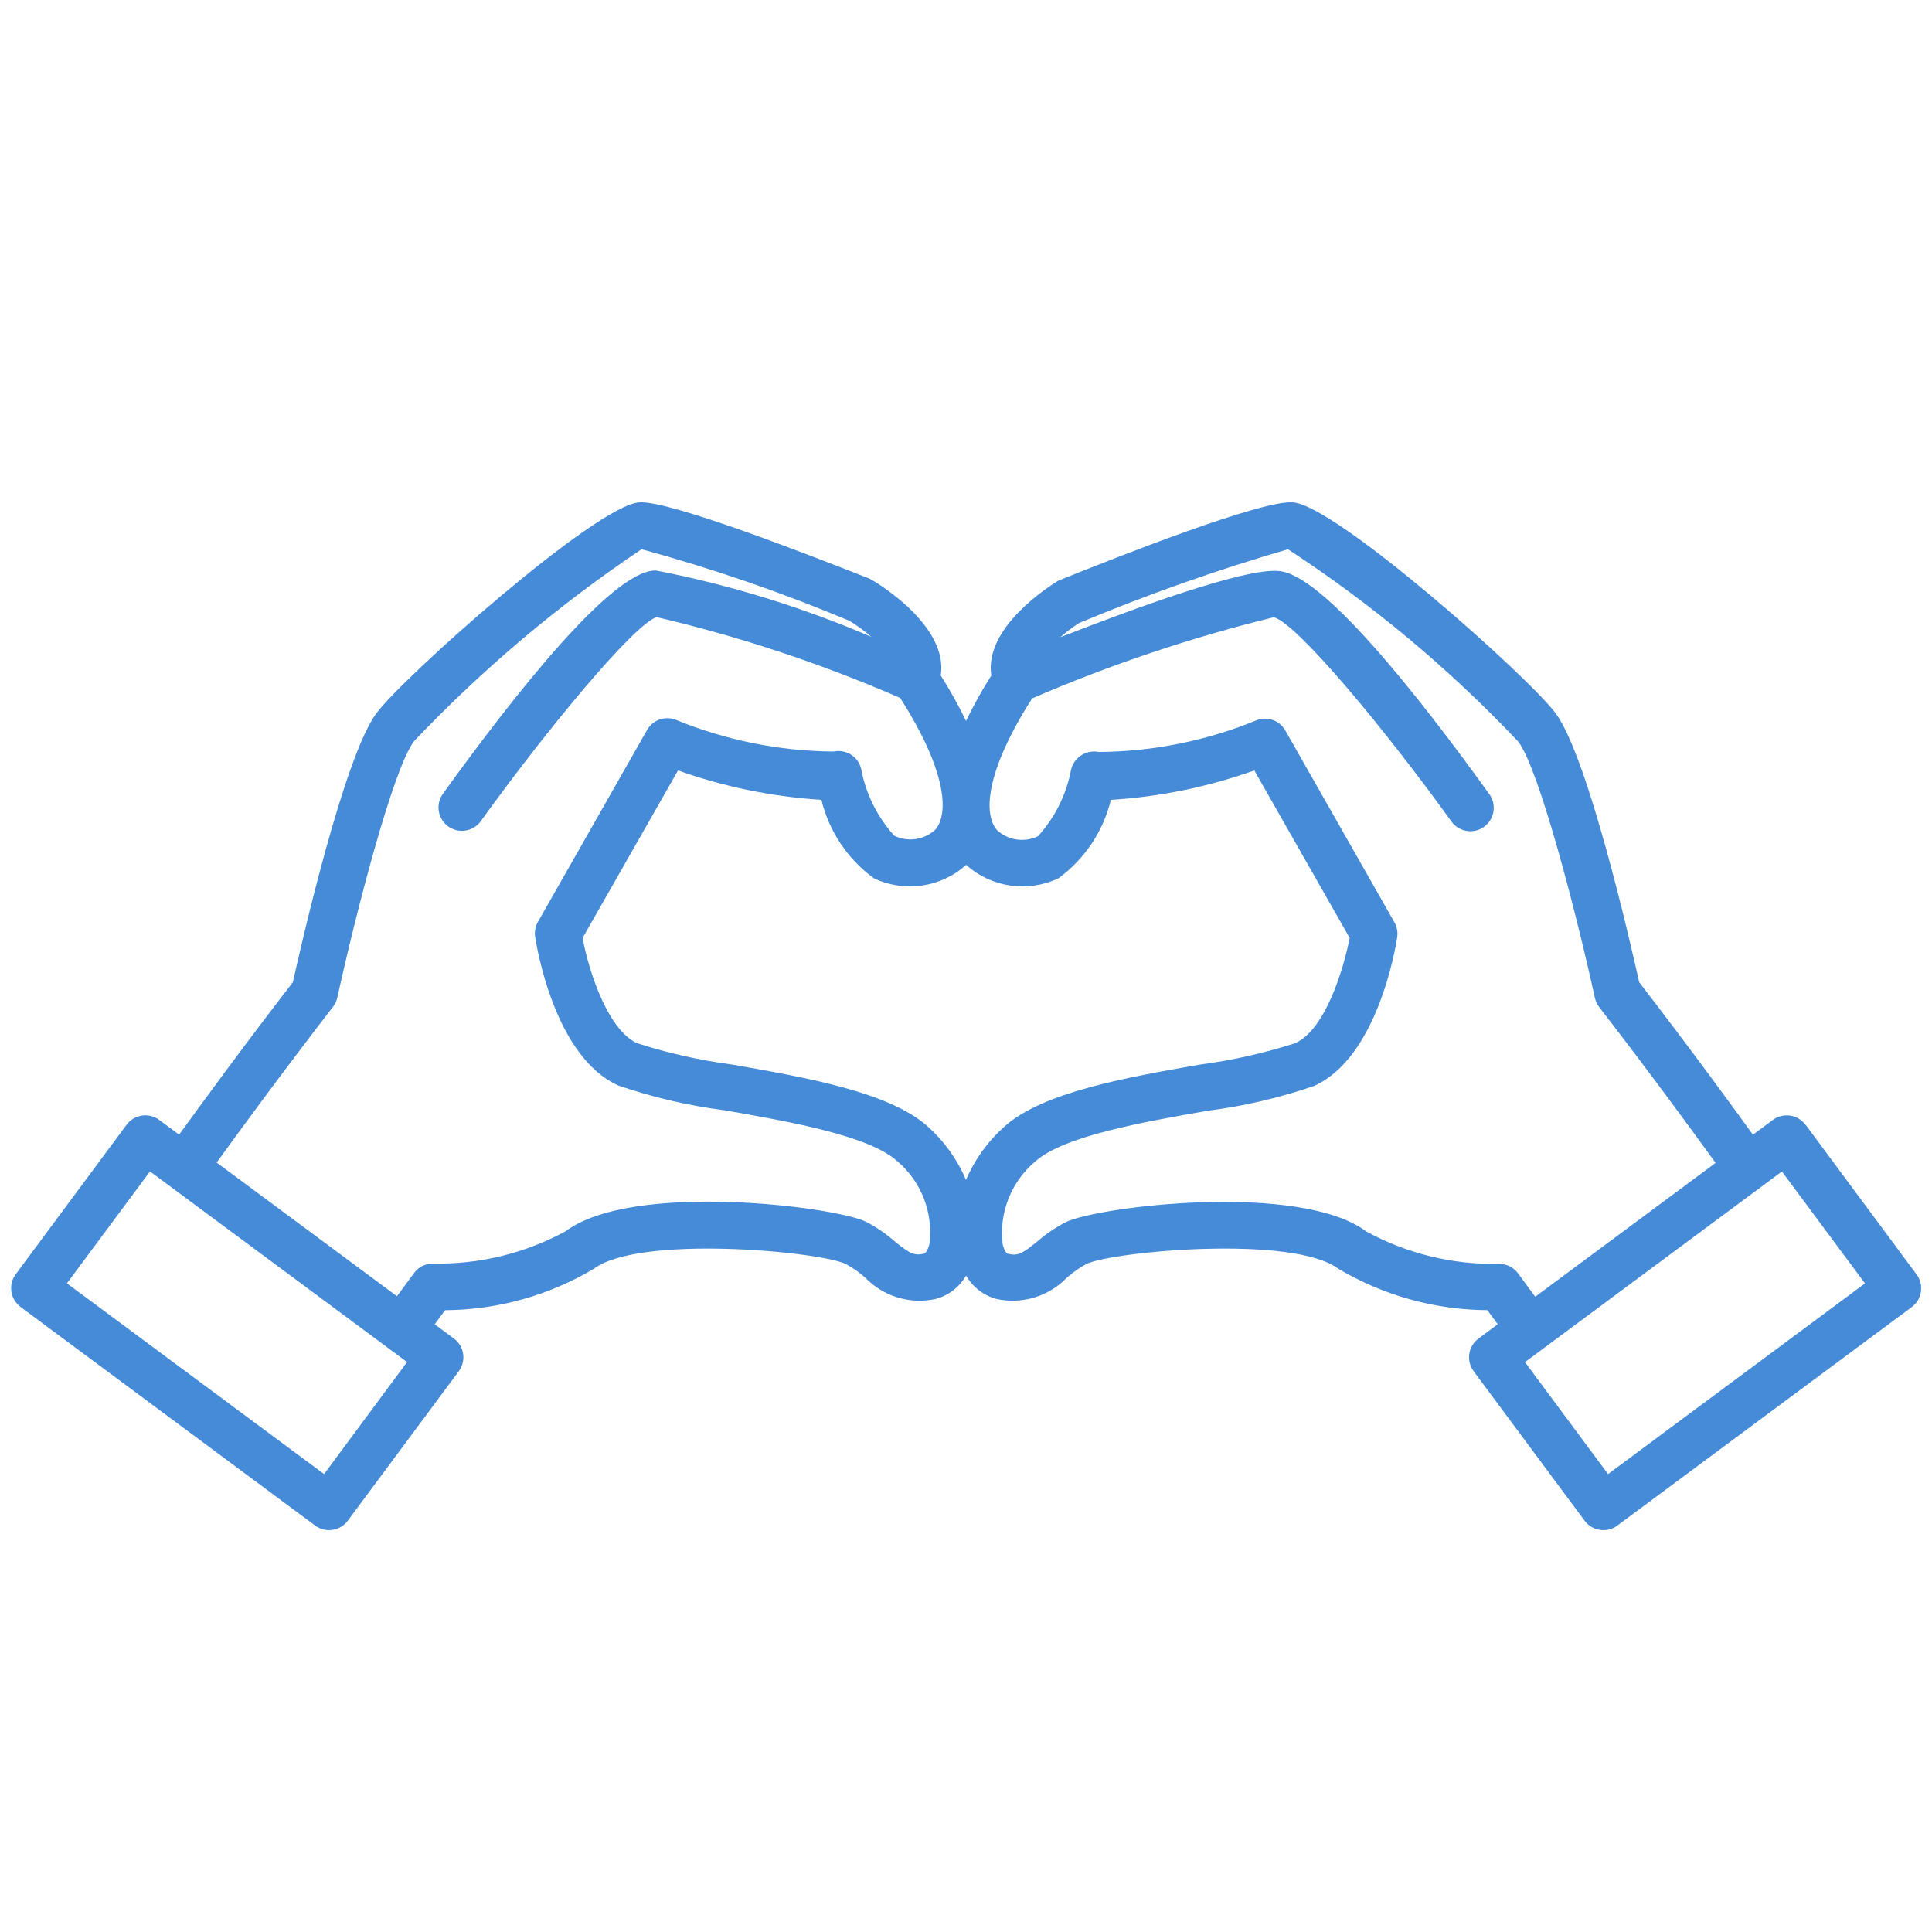
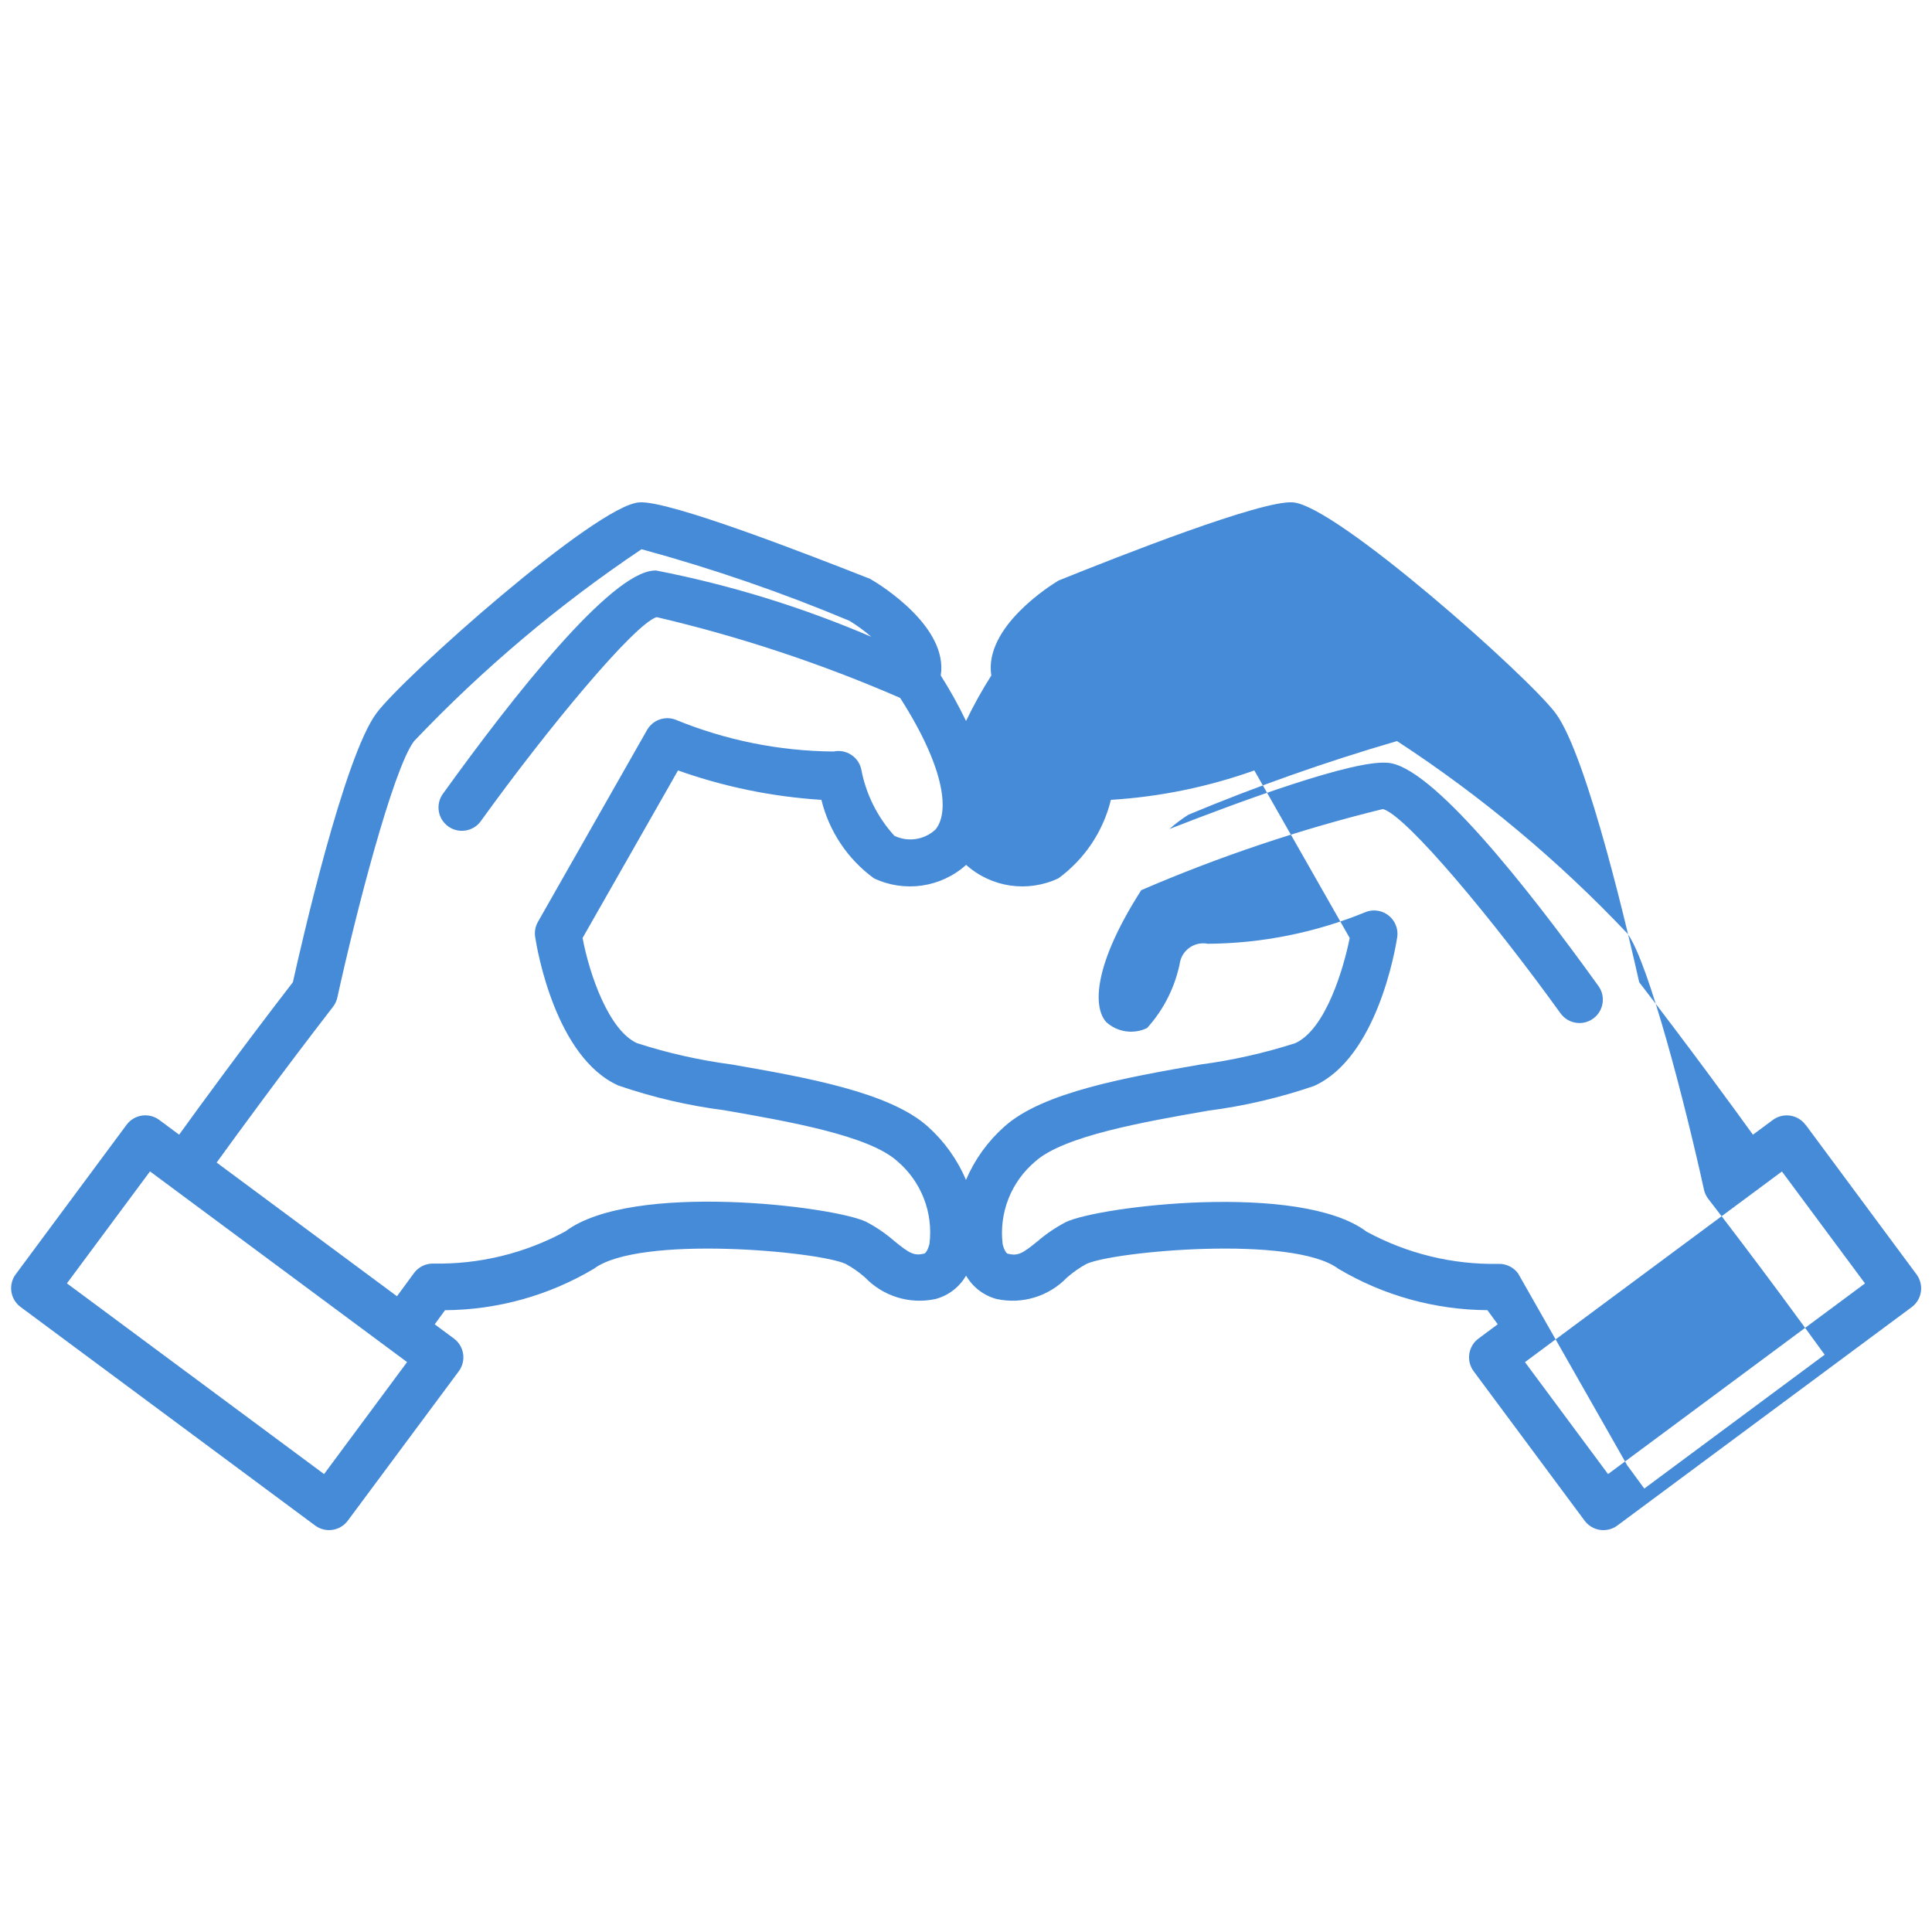
<svg xmlns="http://www.w3.org/2000/svg" id="Laag_1" data-name="Laag 1" viewBox="0 0 500 500">
  <defs>
    <style> .cls-1 { fill: #468bd8; stroke-width: 0px; } </style>
  </defs>
-   <path class="cls-1" d="M467.26,291.1c-1.99-2.68-5.78-3.24-8.46-1.25l-5.14,3.81c-5.4-7.48-16.43-22.58-29.44-39.46-2.26-10.15-13.25-58.28-21.6-69.58-6.99-9.45-56.99-53.98-68.07-54.61-8.07-.58-44.37,13.69-60.61,20.24-2.14,1.28-19.35,12.1-17.39,24.57-2.41,3.79-4.59,7.72-6.54,11.77-1.95-4.05-4.14-7.98-6.54-11.77,1.95-12.51-15.33-23.32-18.28-25.01-15.4-6.05-51.99-20.36-59.72-19.8-11.09.64-61.09,45.16-68.07,54.6-8.34,11.26-19.34,59.4-21.6,69.58-13.02,16.88-24.04,31.97-29.44,39.46l-5.14-3.81c-2.68-1.99-6.47-1.43-8.46,1.25l-28.69,38.69c-1.99,2.68-1.43,6.47,1.25,8.46l76.23,56.56c2.68,1.99,6.47,1.43,8.46-1.25l28.72-38.67c1.99-2.68,1.43-6.47-1.25-8.46l-4.98-3.69,2.67-3.65c13.56-.09,26.84-3.78,38.5-10.71,11.74-8.85,58.33-4.51,65.21-1.26,1.81.98,3.5,2.17,5.04,3.54,4.7,4.88,11.59,6.97,18.21,5.53,3.33-.89,6.16-3.07,7.89-6.05,1.72,2.98,4.56,5.16,7.89,6.05,6.62,1.44,13.51-.66,18.21-5.54,1.55-1.36,3.24-2.54,5.04-3.53,6.9-3.24,53.44-7.6,65.23,1.26,11.67,6.93,24.98,10.62,38.55,10.7l2.67,3.65-4.98,3.7c-2.68,1.99-3.24,5.78-1.25,8.46l28.72,38.68c1.99,2.68,5.78,3.24,8.46,1.25l76.19-56.53c2.68-1.99,3.24-5.78,1.25-8.46l-28.7-38.72ZM83.87,381.49l-66.55-49.36,21.5-28.97,61.63,45.71h0l4.9,3.64-21.48,28.98ZM240.52,322c-.43,1.71-1.09,2.38-1.29,2.42-2.63.64-3.8,0-7.7-3.17-2.24-1.96-4.71-3.66-7.35-5.04-8.31-4.03-60.64-10.49-77.82,2.45-10.49,5.7-22.28,8.58-34.21,8.35h-.14c-1.93,0-3.74.92-4.88,2.47l-4.39,5.99-46.67-34.6c5.43-7.51,16.79-23.07,30.12-40.33.55-.71.93-1.53,1.12-2.41,4.75-21.69,14.33-58.87,19.8-66.27,17.75-18.69,37.51-35.36,58.92-49.72,18.33,4.99,36.3,11.18,53.82,18.53,1.99,1.22,3.87,2.6,5.63,4.13-17.87-7.67-36.52-13.42-55.61-17.14h-.63c-11.21.64-35.9,31.77-54.62,57.78-1.95,2.71-1.33,6.5,1.39,8.44,2.71,1.95,6.5,1.33,8.44-1.39h0c17.25-23.97,39.7-50.98,45.49-52.78,21.6,5.06,42.69,12.06,63.02,20.91,12.1,18.93,12.64,30.02,9.08,34.12-2.88,2.63-7.06,3.25-10.58,1.56-4.43-4.87-7.41-10.89-8.6-17.36-.79-3.16-3.95-5.13-7.14-4.45-14.04-.11-27.94-2.91-40.93-8.25-2.78-1.02-5.88.12-7.34,2.69l-28.23,49.64c-.68,1.19-.93,2.57-.72,3.92.48,3.17,5.25,31.19,21.55,38.45,8.89,3.05,18.07,5.2,27.4,6.39,16.63,2.9,37.31,6.52,44.68,13.11,6.28,5.28,9.44,13.38,8.41,21.52h0ZM249.99,305.36c-2.23-5.28-5.61-10-9.88-13.82-9.92-8.91-31.57-12.7-50.66-16.04-8.34-1.1-16.56-2.94-24.56-5.52-7.26-3.24-12.31-17.62-14.12-27.23l24.7-43.36c11.96,4.25,24.44,6.81,37.11,7.61,1.99,8.16,6.8,15.35,13.58,20.3,7.93,3.76,17.35,2.4,23.88-3.47,6.54,5.87,15.95,7.23,23.89,3.47,6.77-4.96,11.58-12.14,13.57-20.3,12.67-.78,25.16-3.35,37.12-7.61l24.68,43.36c-1.51,7.65-6.17,23.69-14.12,27.23-8.01,2.57-16.23,4.42-24.56,5.52-19.1,3.35-40.74,7.13-50.66,16.04-4.3,3.81-7.7,8.53-9.96,13.81h-.01ZM392.88,329.56c-1.14-1.55-2.95-2.47-4.88-2.47h-.14c-11.94.23-23.73-2.65-34.21-8.35-17.21-12.94-69.52-6.52-77.83-2.45-2.63,1.37-5.09,3.04-7.34,4.98-3.9,3.16-5.04,3.85-7.7,3.18-.2,0-.86-.71-1.29-2.42-1-8.13,2.19-16.21,8.47-21.47,7.35-6.58,28.04-10.21,44.68-13.11,9.33-1.2,18.5-3.34,27.4-6.39,16.29-7.27,21.06-35.29,21.55-38.45.21-1.35-.04-2.73-.72-3.92l-28.23-49.64c-1.46-2.57-4.56-3.71-7.34-2.69-12.99,5.35-26.89,8.15-40.94,8.25-3.18-.63-6.3,1.31-7.14,4.45-1.2,6.47-4.17,12.49-8.59,17.36-3.52,1.69-7.71,1.07-10.59-1.56-3.6-4.1-3.03-15.2,9.08-34.12,20.19-8.71,41.07-15.73,62.43-20.97h.21c6.16,1.86,28.61,28.86,45.86,52.83,1.95,2.71,5.73,3.34,8.44,1.39,2.71-1.95,3.34-5.73,1.39-8.44-18.72-26.01-43.36-57.14-54.62-57.78-8.82-.78-37.48,9.74-56.41,17.14,1.53-1.37,3.18-2.6,4.91-3.7,17.63-7.36,35.65-13.72,53.99-19.06,21.76,14.21,41.78,30.93,59.63,49.81,5.48,7.39,15.05,44.57,19.8,66.26.19.88.57,1.7,1.12,2.41,13.34,17.26,24.69,32.82,30.12,40.33l-46.68,34.64-4.42-6.02ZM416.16,381.49l-21.5-28.97,4.9-3.64h0l61.6-45.7,21.5,28.97-66.5,49.34Z" />
+   <path class="cls-1" d="M467.26,291.1c-1.99-2.68-5.78-3.24-8.46-1.25l-5.14,3.81c-5.4-7.48-16.43-22.58-29.44-39.46-2.26-10.15-13.25-58.28-21.6-69.58-6.99-9.45-56.99-53.98-68.07-54.61-8.07-.58-44.37,13.69-60.61,20.24-2.14,1.28-19.35,12.1-17.39,24.57-2.41,3.79-4.59,7.72-6.54,11.77-1.95-4.05-4.14-7.98-6.54-11.77,1.95-12.51-15.33-23.32-18.28-25.01-15.4-6.05-51.99-20.36-59.72-19.8-11.09.64-61.09,45.16-68.07,54.6-8.34,11.26-19.34,59.4-21.6,69.58-13.02,16.88-24.04,31.97-29.44,39.46l-5.14-3.81c-2.68-1.99-6.47-1.43-8.46,1.25l-28.69,38.69c-1.99,2.68-1.43,6.47,1.25,8.46l76.23,56.56c2.68,1.99,6.47,1.43,8.46-1.25l28.72-38.67c1.99-2.68,1.43-6.47-1.25-8.46l-4.98-3.69,2.67-3.65c13.56-.09,26.84-3.78,38.5-10.71,11.74-8.85,58.33-4.51,65.21-1.26,1.81.98,3.5,2.17,5.04,3.54,4.7,4.88,11.59,6.97,18.21,5.53,3.33-.89,6.16-3.07,7.89-6.05,1.72,2.98,4.56,5.16,7.89,6.05,6.62,1.44,13.51-.66,18.21-5.54,1.55-1.36,3.24-2.54,5.04-3.53,6.9-3.24,53.44-7.6,65.23,1.26,11.67,6.93,24.98,10.62,38.55,10.7l2.67,3.65-4.98,3.7c-2.68,1.99-3.24,5.78-1.25,8.46l28.72,38.68c1.99,2.68,5.78,3.24,8.46,1.25l76.19-56.53c2.68-1.99,3.24-5.78,1.25-8.46l-28.7-38.72ZM83.87,381.49l-66.55-49.36,21.5-28.97,61.63,45.71h0l4.9,3.64-21.48,28.98ZM240.52,322c-.43,1.71-1.09,2.38-1.29,2.42-2.63.64-3.8,0-7.7-3.17-2.24-1.96-4.71-3.66-7.35-5.04-8.31-4.03-60.64-10.49-77.82,2.45-10.49,5.7-22.28,8.58-34.21,8.35h-.14c-1.93,0-3.74.92-4.88,2.47l-4.39,5.99-46.67-34.6c5.43-7.51,16.79-23.07,30.12-40.33.55-.71.93-1.53,1.12-2.41,4.75-21.69,14.33-58.87,19.8-66.27,17.75-18.69,37.51-35.36,58.92-49.72,18.33,4.99,36.3,11.18,53.82,18.53,1.99,1.22,3.87,2.6,5.63,4.13-17.87-7.67-36.52-13.42-55.61-17.14h-.63c-11.21.64-35.9,31.77-54.62,57.78-1.95,2.71-1.33,6.5,1.39,8.44,2.71,1.95,6.5,1.33,8.44-1.39h0c17.25-23.97,39.7-50.98,45.49-52.78,21.6,5.06,42.69,12.06,63.02,20.91,12.1,18.93,12.64,30.02,9.08,34.12-2.88,2.63-7.06,3.25-10.58,1.56-4.43-4.87-7.41-10.89-8.6-17.36-.79-3.16-3.95-5.13-7.14-4.45-14.04-.11-27.94-2.91-40.93-8.25-2.78-1.02-5.88.12-7.34,2.69l-28.23,49.64c-.68,1.19-.93,2.57-.72,3.92.48,3.17,5.25,31.19,21.55,38.45,8.89,3.05,18.07,5.2,27.4,6.39,16.63,2.9,37.31,6.52,44.68,13.11,6.28,5.28,9.44,13.38,8.41,21.52h0ZM249.99,305.36c-2.23-5.28-5.61-10-9.88-13.82-9.92-8.91-31.57-12.7-50.66-16.04-8.34-1.1-16.56-2.94-24.56-5.52-7.26-3.24-12.31-17.62-14.12-27.23l24.7-43.36c11.96,4.25,24.44,6.81,37.11,7.61,1.99,8.16,6.8,15.35,13.58,20.3,7.93,3.76,17.35,2.4,23.88-3.47,6.54,5.87,15.95,7.23,23.89,3.47,6.77-4.96,11.58-12.14,13.57-20.3,12.67-.78,25.16-3.35,37.12-7.61l24.68,43.36c-1.51,7.65-6.17,23.69-14.12,27.23-8.01,2.57-16.23,4.42-24.56,5.52-19.1,3.35-40.74,7.13-50.66,16.04-4.3,3.81-7.7,8.53-9.96,13.81h-.01ZM392.88,329.56c-1.14-1.55-2.95-2.47-4.88-2.47h-.14c-11.94.23-23.73-2.65-34.21-8.35-17.21-12.94-69.52-6.52-77.83-2.45-2.63,1.37-5.09,3.04-7.34,4.98-3.9,3.16-5.04,3.85-7.7,3.18-.2,0-.86-.71-1.29-2.42-1-8.13,2.19-16.21,8.47-21.47,7.35-6.58,28.04-10.21,44.68-13.11,9.33-1.2,18.5-3.34,27.4-6.39,16.29-7.27,21.06-35.29,21.55-38.45.21-1.35-.04-2.73-.72-3.92c-1.46-2.57-4.56-3.71-7.34-2.69-12.99,5.35-26.89,8.15-40.94,8.25-3.18-.63-6.3,1.31-7.14,4.45-1.2,6.47-4.17,12.49-8.59,17.36-3.52,1.69-7.71,1.07-10.59-1.56-3.6-4.1-3.03-15.2,9.08-34.12,20.19-8.71,41.07-15.73,62.43-20.97h.21c6.16,1.86,28.61,28.86,45.86,52.83,1.95,2.71,5.73,3.34,8.44,1.39,2.71-1.95,3.34-5.73,1.39-8.44-18.72-26.01-43.36-57.14-54.62-57.78-8.82-.78-37.48,9.74-56.41,17.14,1.53-1.37,3.18-2.6,4.91-3.7,17.63-7.36,35.65-13.72,53.99-19.06,21.76,14.21,41.78,30.93,59.63,49.81,5.48,7.39,15.05,44.57,19.8,66.26.19.88.57,1.7,1.12,2.41,13.34,17.26,24.69,32.82,30.12,40.33l-46.68,34.64-4.42-6.02ZM416.16,381.49l-21.5-28.97,4.9-3.64h0l61.6-45.7,21.5,28.97-66.5,49.34Z" />
</svg>